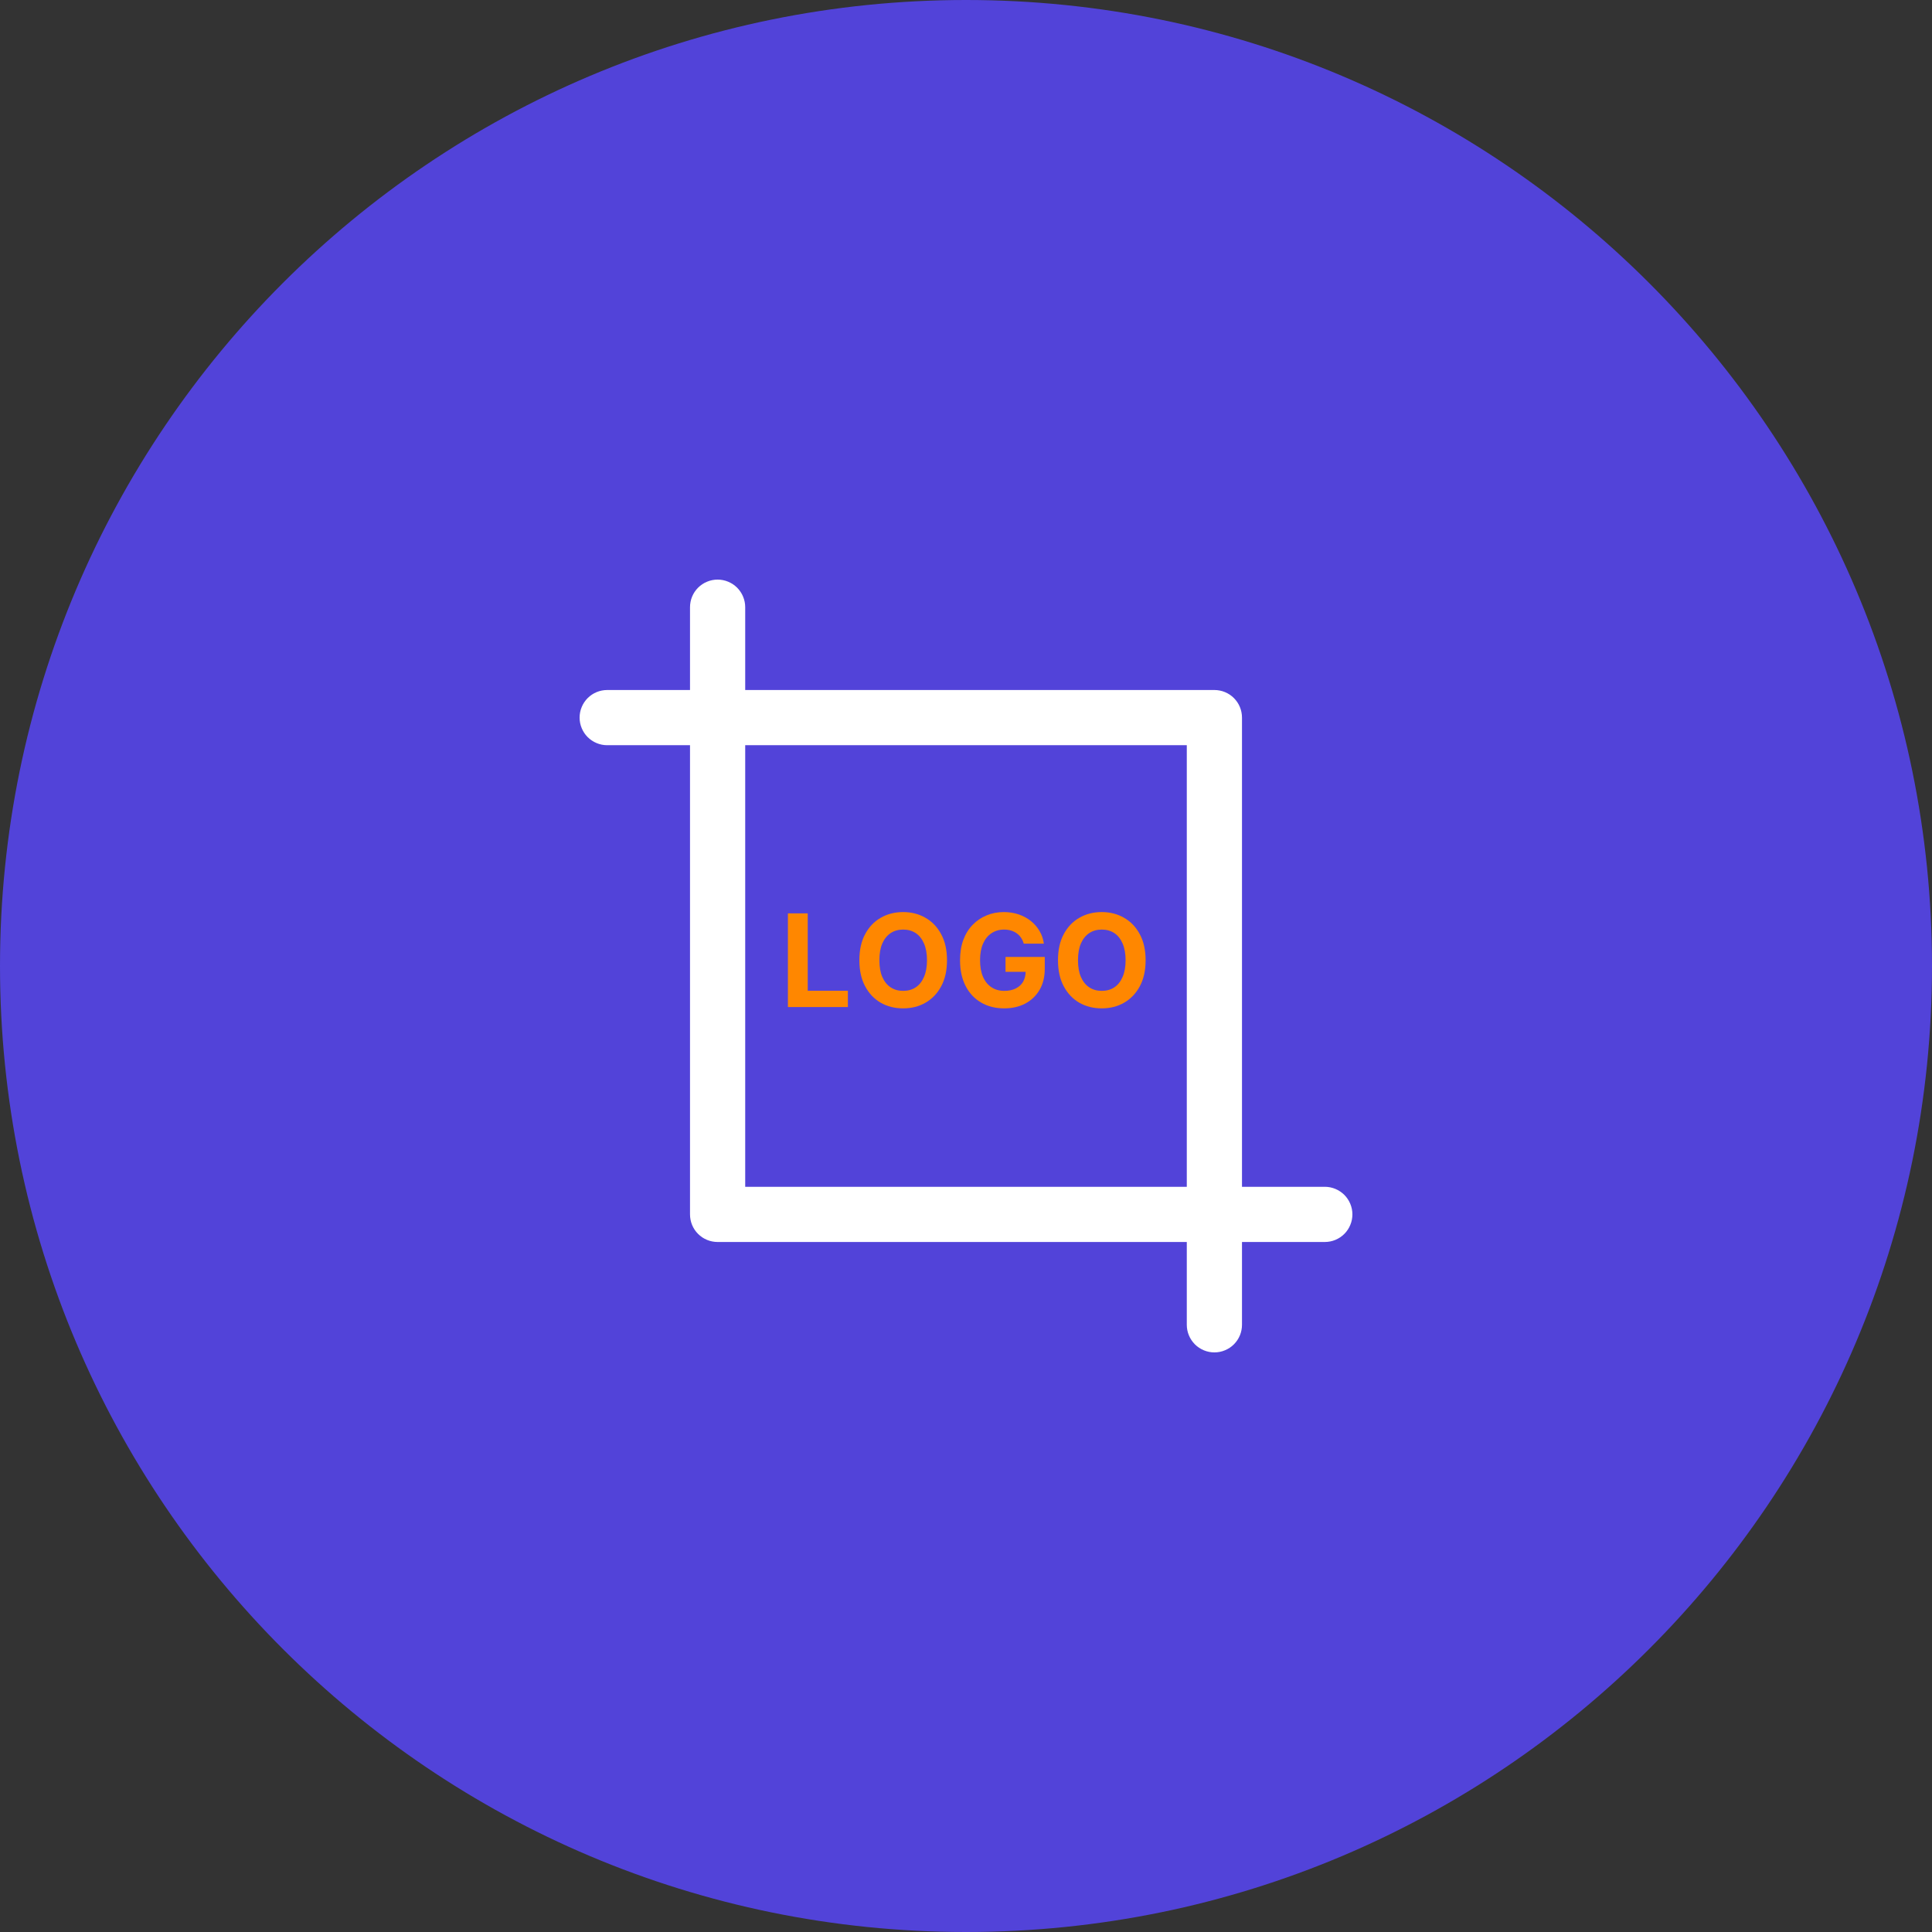
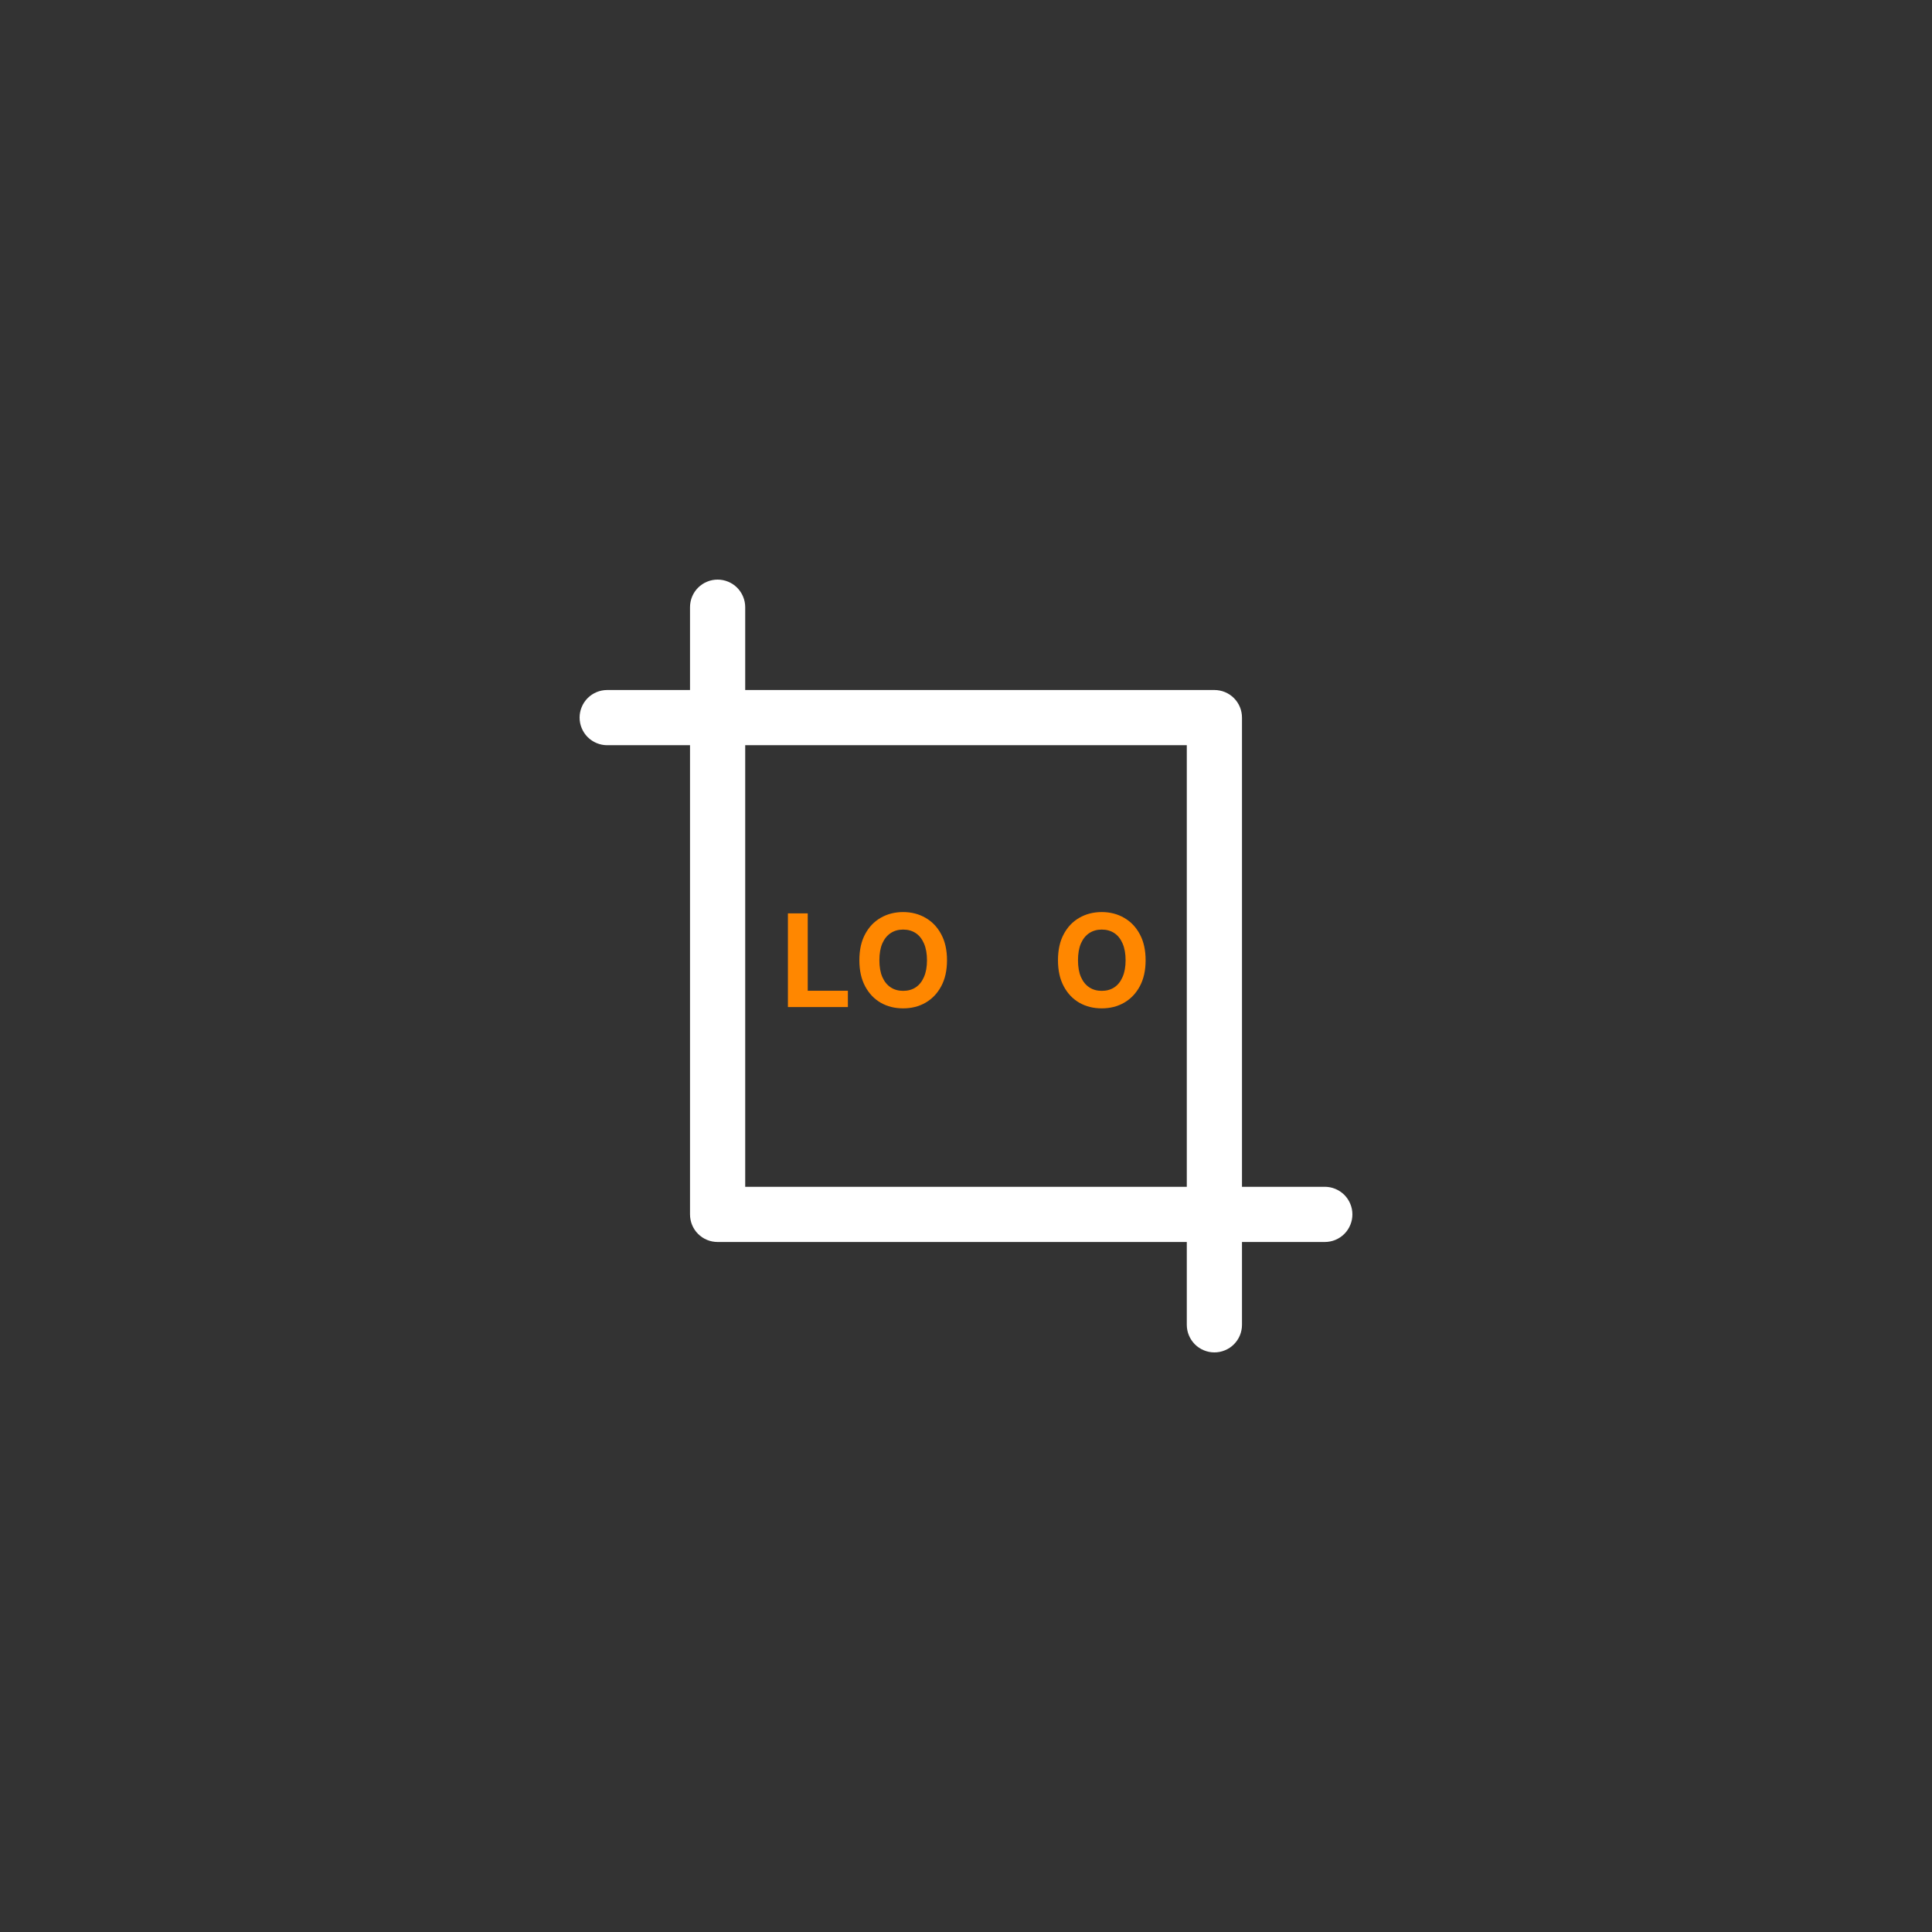
<svg xmlns="http://www.w3.org/2000/svg" width="400" zoomAndPan="magnify" viewBox="0 0 300 300" height="400" preserveAspectRatio="xMidYMid meet" version="1.0">
  <rect x="0" y="0" width="300" height="300" fill="#333333" stroke="none" />
  <defs>
    <g />
    <clipPath id="4971b1eba9">
-       <path d="M 150 0 C 67.156 0 0 67.156 0 150 C 0 232.844 67.156 300 150 300 C 232.844 300 300 232.844 300 150 C 300 67.156 232.844 0 150 0 Z M 150 0 " clip-rule="nonzero" />
-     </clipPath>
+       </clipPath>
  </defs>
  <g clip-path="url(#4971b1eba9)">
    <rect x="-30" width="360" fill="#5243d9" y="-30" height="360" fill-opacity="1" />
  </g>
  <path fill="#ffffff" d="M 205.715 184.285 L 192.855 184.285 L 192.855 111.43 C 192.855 111.148 192.828 110.867 192.773 110.594 C 192.719 110.316 192.637 110.047 192.531 109.789 C 192.422 109.527 192.293 109.281 192.137 109.047 C 191.977 108.812 191.801 108.598 191.602 108.398 C 191.402 108.199 191.188 108.02 190.953 107.863 C 190.719 107.707 190.473 107.578 190.211 107.469 C 189.953 107.363 189.684 107.281 189.406 107.227 C 189.133 107.172 188.852 107.145 188.57 107.145 L 115.715 107.145 L 115.715 94.285 C 115.715 94.004 115.688 93.727 115.633 93.449 C 115.578 93.172 115.496 92.906 115.387 92.645 C 115.281 92.387 115.148 92.137 114.992 91.906 C 114.836 91.672 114.656 91.453 114.461 91.254 C 114.262 91.055 114.043 90.879 113.809 90.723 C 113.574 90.566 113.328 90.434 113.07 90.328 C 112.809 90.219 112.539 90.137 112.266 90.082 C 111.988 90.027 111.711 90 111.43 90 C 111.148 90 110.867 90.027 110.594 90.082 C 110.316 90.137 110.047 90.219 109.789 90.328 C 109.527 90.434 109.281 90.566 109.047 90.723 C 108.812 90.879 108.598 91.055 108.398 91.254 C 108.199 91.453 108.02 91.672 107.863 91.906 C 107.707 92.137 107.578 92.387 107.469 92.645 C 107.363 92.906 107.281 93.172 107.227 93.449 C 107.172 93.727 107.145 94.004 107.145 94.285 L 107.145 107.145 L 94.285 107.145 C 94.004 107.145 93.727 107.172 93.449 107.227 C 93.172 107.281 92.906 107.363 92.645 107.469 C 92.387 107.578 92.141 107.707 91.906 107.863 C 91.672 108.02 91.453 108.199 91.254 108.398 C 91.055 108.598 90.879 108.812 90.723 109.047 C 90.566 109.281 90.434 109.527 90.328 109.789 C 90.219 110.047 90.137 110.316 90.082 110.594 C 90.027 110.867 90 111.148 90 111.43 C 90 111.711 90.027 111.988 90.082 112.266 C 90.137 112.539 90.219 112.809 90.328 113.07 C 90.434 113.328 90.566 113.574 90.723 113.809 C 90.879 114.043 91.055 114.262 91.254 114.461 C 91.453 114.656 91.672 114.836 91.906 114.992 C 92.141 115.148 92.387 115.281 92.645 115.387 C 92.906 115.496 93.172 115.578 93.449 115.633 C 93.727 115.688 94.004 115.715 94.285 115.715 L 107.145 115.715 L 107.145 188.57 C 107.145 188.852 107.172 189.133 107.227 189.406 C 107.281 189.684 107.363 189.953 107.469 190.211 C 107.578 190.473 107.707 190.719 107.863 190.953 C 108.02 191.188 108.199 191.402 108.398 191.602 C 108.598 191.801 108.812 191.977 109.047 192.137 C 109.281 192.293 109.527 192.422 109.789 192.531 C 110.047 192.637 110.316 192.719 110.594 192.773 C 110.867 192.828 111.148 192.855 111.43 192.855 L 184.285 192.855 L 184.285 205.715 C 184.285 205.996 184.312 206.273 184.367 206.551 C 184.422 206.828 184.504 207.094 184.613 207.355 C 184.719 207.613 184.852 207.859 185.008 208.094 C 185.164 208.328 185.344 208.547 185.539 208.746 C 185.738 208.945 185.957 209.121 186.191 209.277 C 186.426 209.434 186.672 209.566 186.93 209.672 C 187.191 209.781 187.461 209.863 187.734 209.918 C 188.012 209.973 188.289 210 188.57 210 C 188.852 210 189.133 209.973 189.406 209.918 C 189.684 209.863 189.953 209.781 190.211 209.672 C 190.473 209.566 190.719 209.434 190.953 209.277 C 191.188 209.121 191.402 208.945 191.602 208.746 C 191.801 208.547 191.977 208.328 192.137 208.094 C 192.293 207.859 192.422 207.613 192.531 207.355 C 192.637 207.094 192.719 206.828 192.773 206.551 C 192.828 206.273 192.855 205.996 192.855 205.715 L 192.855 192.855 L 205.715 192.855 C 205.996 192.855 206.273 192.828 206.551 192.773 C 206.828 192.719 207.094 192.637 207.355 192.531 C 207.613 192.422 207.859 192.293 208.094 192.137 C 208.328 191.977 208.547 191.801 208.746 191.602 C 208.945 191.402 209.121 191.188 209.277 190.953 C 209.434 190.719 209.566 190.473 209.672 190.211 C 209.781 189.953 209.863 189.684 209.918 189.406 C 209.973 189.133 210 188.852 210 188.57 C 210 188.289 209.973 188.012 209.918 187.734 C 209.863 187.461 209.781 187.191 209.672 186.93 C 209.566 186.672 209.434 186.426 209.277 186.191 C 209.121 185.957 208.945 185.738 208.746 185.539 C 208.547 185.344 208.328 185.164 208.094 185.008 C 207.859 184.852 207.613 184.719 207.355 184.613 C 207.094 184.504 206.828 184.422 206.551 184.367 C 206.273 184.312 205.996 184.285 205.715 184.285 Z M 184.285 184.285 L 115.715 184.285 L 115.715 115.715 L 184.285 115.715 Z M 184.285 184.285 " fill-opacity="1" fill-rule="nonzero" />
  <g fill="#ff8700" fill-opacity="1">
    <g transform="translate(121.081, 156.375)">
      <g>
        <path d="M 1.266 0 L 1.266 -14.547 L 4.344 -14.547 L 4.344 -2.531 L 10.578 -2.531 L 10.578 0 Z M 1.266 0 " />
      </g>
    </g>
  </g>
  <g fill="#ff8700" fill-opacity="1">
    <g transform="translate(132.426, 156.375)">
      <g>
        <path d="M 14.625 -7.266 C 14.625 -5.68 14.32 -4.332 13.719 -3.219 C 13.125 -2.113 12.312 -1.266 11.281 -0.672 C 10.258 -0.086 9.102 0.203 7.812 0.203 C 6.52 0.203 5.359 -0.086 4.328 -0.672 C 3.305 -1.266 2.5 -2.117 1.906 -3.234 C 1.312 -4.348 1.016 -5.691 1.016 -7.266 C 1.016 -8.859 1.312 -10.207 1.906 -11.312 C 2.5 -12.426 3.305 -13.273 4.328 -13.859 C 5.359 -14.453 6.52 -14.75 7.812 -14.75 C 9.102 -14.75 10.258 -14.453 11.281 -13.859 C 12.312 -13.273 13.125 -12.426 13.719 -11.312 C 14.32 -10.207 14.625 -8.859 14.625 -7.266 Z M 11.516 -7.266 C 11.516 -8.297 11.359 -9.164 11.047 -9.875 C 10.742 -10.582 10.316 -11.117 9.766 -11.484 C 9.211 -11.848 8.562 -12.031 7.812 -12.031 C 7.07 -12.031 6.426 -11.848 5.875 -11.484 C 5.32 -11.117 4.891 -10.582 4.578 -9.875 C 4.273 -9.164 4.125 -8.297 4.125 -7.266 C 4.125 -6.242 4.273 -5.379 4.578 -4.672 C 4.891 -3.961 5.32 -3.426 5.875 -3.062 C 6.426 -2.695 7.07 -2.516 7.812 -2.516 C 8.562 -2.516 9.211 -2.695 9.766 -3.062 C 10.316 -3.426 10.742 -3.961 11.047 -4.672 C 11.359 -5.379 11.516 -6.242 11.516 -7.266 Z M 11.516 -7.266 " />
      </g>
    </g>
  </g>
  <g fill="#ff8700" fill-opacity="1">
    <g transform="translate(148.059, 156.375)">
      <g>
-         <path d="M 10.906 -9.844 C 10.812 -10.188 10.672 -10.492 10.484 -10.766 C 10.305 -11.035 10.086 -11.258 9.828 -11.438 C 9.578 -11.625 9.285 -11.77 8.953 -11.875 C 8.617 -11.977 8.254 -12.031 7.859 -12.031 C 7.117 -12.031 6.469 -11.844 5.906 -11.469 C 5.344 -11.102 4.906 -10.566 4.594 -9.859 C 4.281 -9.16 4.125 -8.301 4.125 -7.281 C 4.125 -6.27 4.273 -5.41 4.578 -4.703 C 4.891 -3.992 5.328 -3.453 5.891 -3.078 C 6.453 -2.703 7.117 -2.516 7.891 -2.516 C 8.586 -2.516 9.18 -2.641 9.672 -2.891 C 10.172 -3.141 10.551 -3.488 10.812 -3.938 C 11.07 -4.395 11.203 -4.938 11.203 -5.562 L 11.828 -5.469 L 8.078 -5.469 L 8.078 -7.781 L 14.172 -7.781 L 14.172 -5.953 C 14.172 -4.672 13.898 -3.57 13.359 -2.656 C 12.816 -1.738 12.07 -1.031 11.125 -0.531 C 10.176 -0.039 9.094 0.203 7.875 0.203 C 6.508 0.203 5.312 -0.098 4.281 -0.703 C 3.25 -1.305 2.445 -2.164 1.875 -3.281 C 1.301 -4.395 1.016 -5.723 1.016 -7.266 C 1.016 -8.441 1.18 -9.488 1.516 -10.406 C 1.859 -11.332 2.344 -12.117 2.969 -12.766 C 3.594 -13.41 4.316 -13.898 5.141 -14.234 C 5.961 -14.578 6.852 -14.75 7.812 -14.75 C 8.633 -14.75 9.398 -14.629 10.109 -14.391 C 10.816 -14.148 11.445 -13.812 12 -13.375 C 12.551 -12.938 13.004 -12.414 13.359 -11.812 C 13.711 -11.219 13.938 -10.562 14.031 -9.844 Z M 10.906 -9.844 " />
-       </g>
+         </g>
    </g>
  </g>
  <g fill="#ff8700" fill-opacity="1">
    <g transform="translate(163.266, 156.375)">
      <g>
        <path d="M 14.625 -7.266 C 14.625 -5.68 14.32 -4.332 13.719 -3.219 C 13.125 -2.113 12.312 -1.266 11.281 -0.672 C 10.258 -0.086 9.102 0.203 7.812 0.203 C 6.52 0.203 5.359 -0.086 4.328 -0.672 C 3.305 -1.266 2.5 -2.117 1.906 -3.234 C 1.312 -4.348 1.016 -5.691 1.016 -7.266 C 1.016 -8.859 1.312 -10.207 1.906 -11.312 C 2.5 -12.426 3.305 -13.273 4.328 -13.859 C 5.359 -14.453 6.52 -14.75 7.812 -14.75 C 9.102 -14.75 10.258 -14.453 11.281 -13.859 C 12.312 -13.273 13.125 -12.426 13.719 -11.312 C 14.32 -10.207 14.625 -8.859 14.625 -7.266 Z M 11.516 -7.266 C 11.516 -8.297 11.359 -9.164 11.047 -9.875 C 10.742 -10.582 10.316 -11.117 9.766 -11.484 C 9.211 -11.848 8.562 -12.031 7.812 -12.031 C 7.07 -12.031 6.426 -11.848 5.875 -11.484 C 5.32 -11.117 4.891 -10.582 4.578 -9.875 C 4.273 -9.164 4.125 -8.297 4.125 -7.266 C 4.125 -6.242 4.273 -5.379 4.578 -4.672 C 4.891 -3.961 5.32 -3.426 5.875 -3.062 C 6.426 -2.695 7.07 -2.516 7.812 -2.516 C 8.562 -2.516 9.211 -2.695 9.766 -3.062 C 10.316 -3.426 10.742 -3.961 11.047 -4.672 C 11.359 -5.379 11.516 -6.242 11.516 -7.266 Z M 11.516 -7.266 " />
      </g>
    </g>
  </g>
</svg>